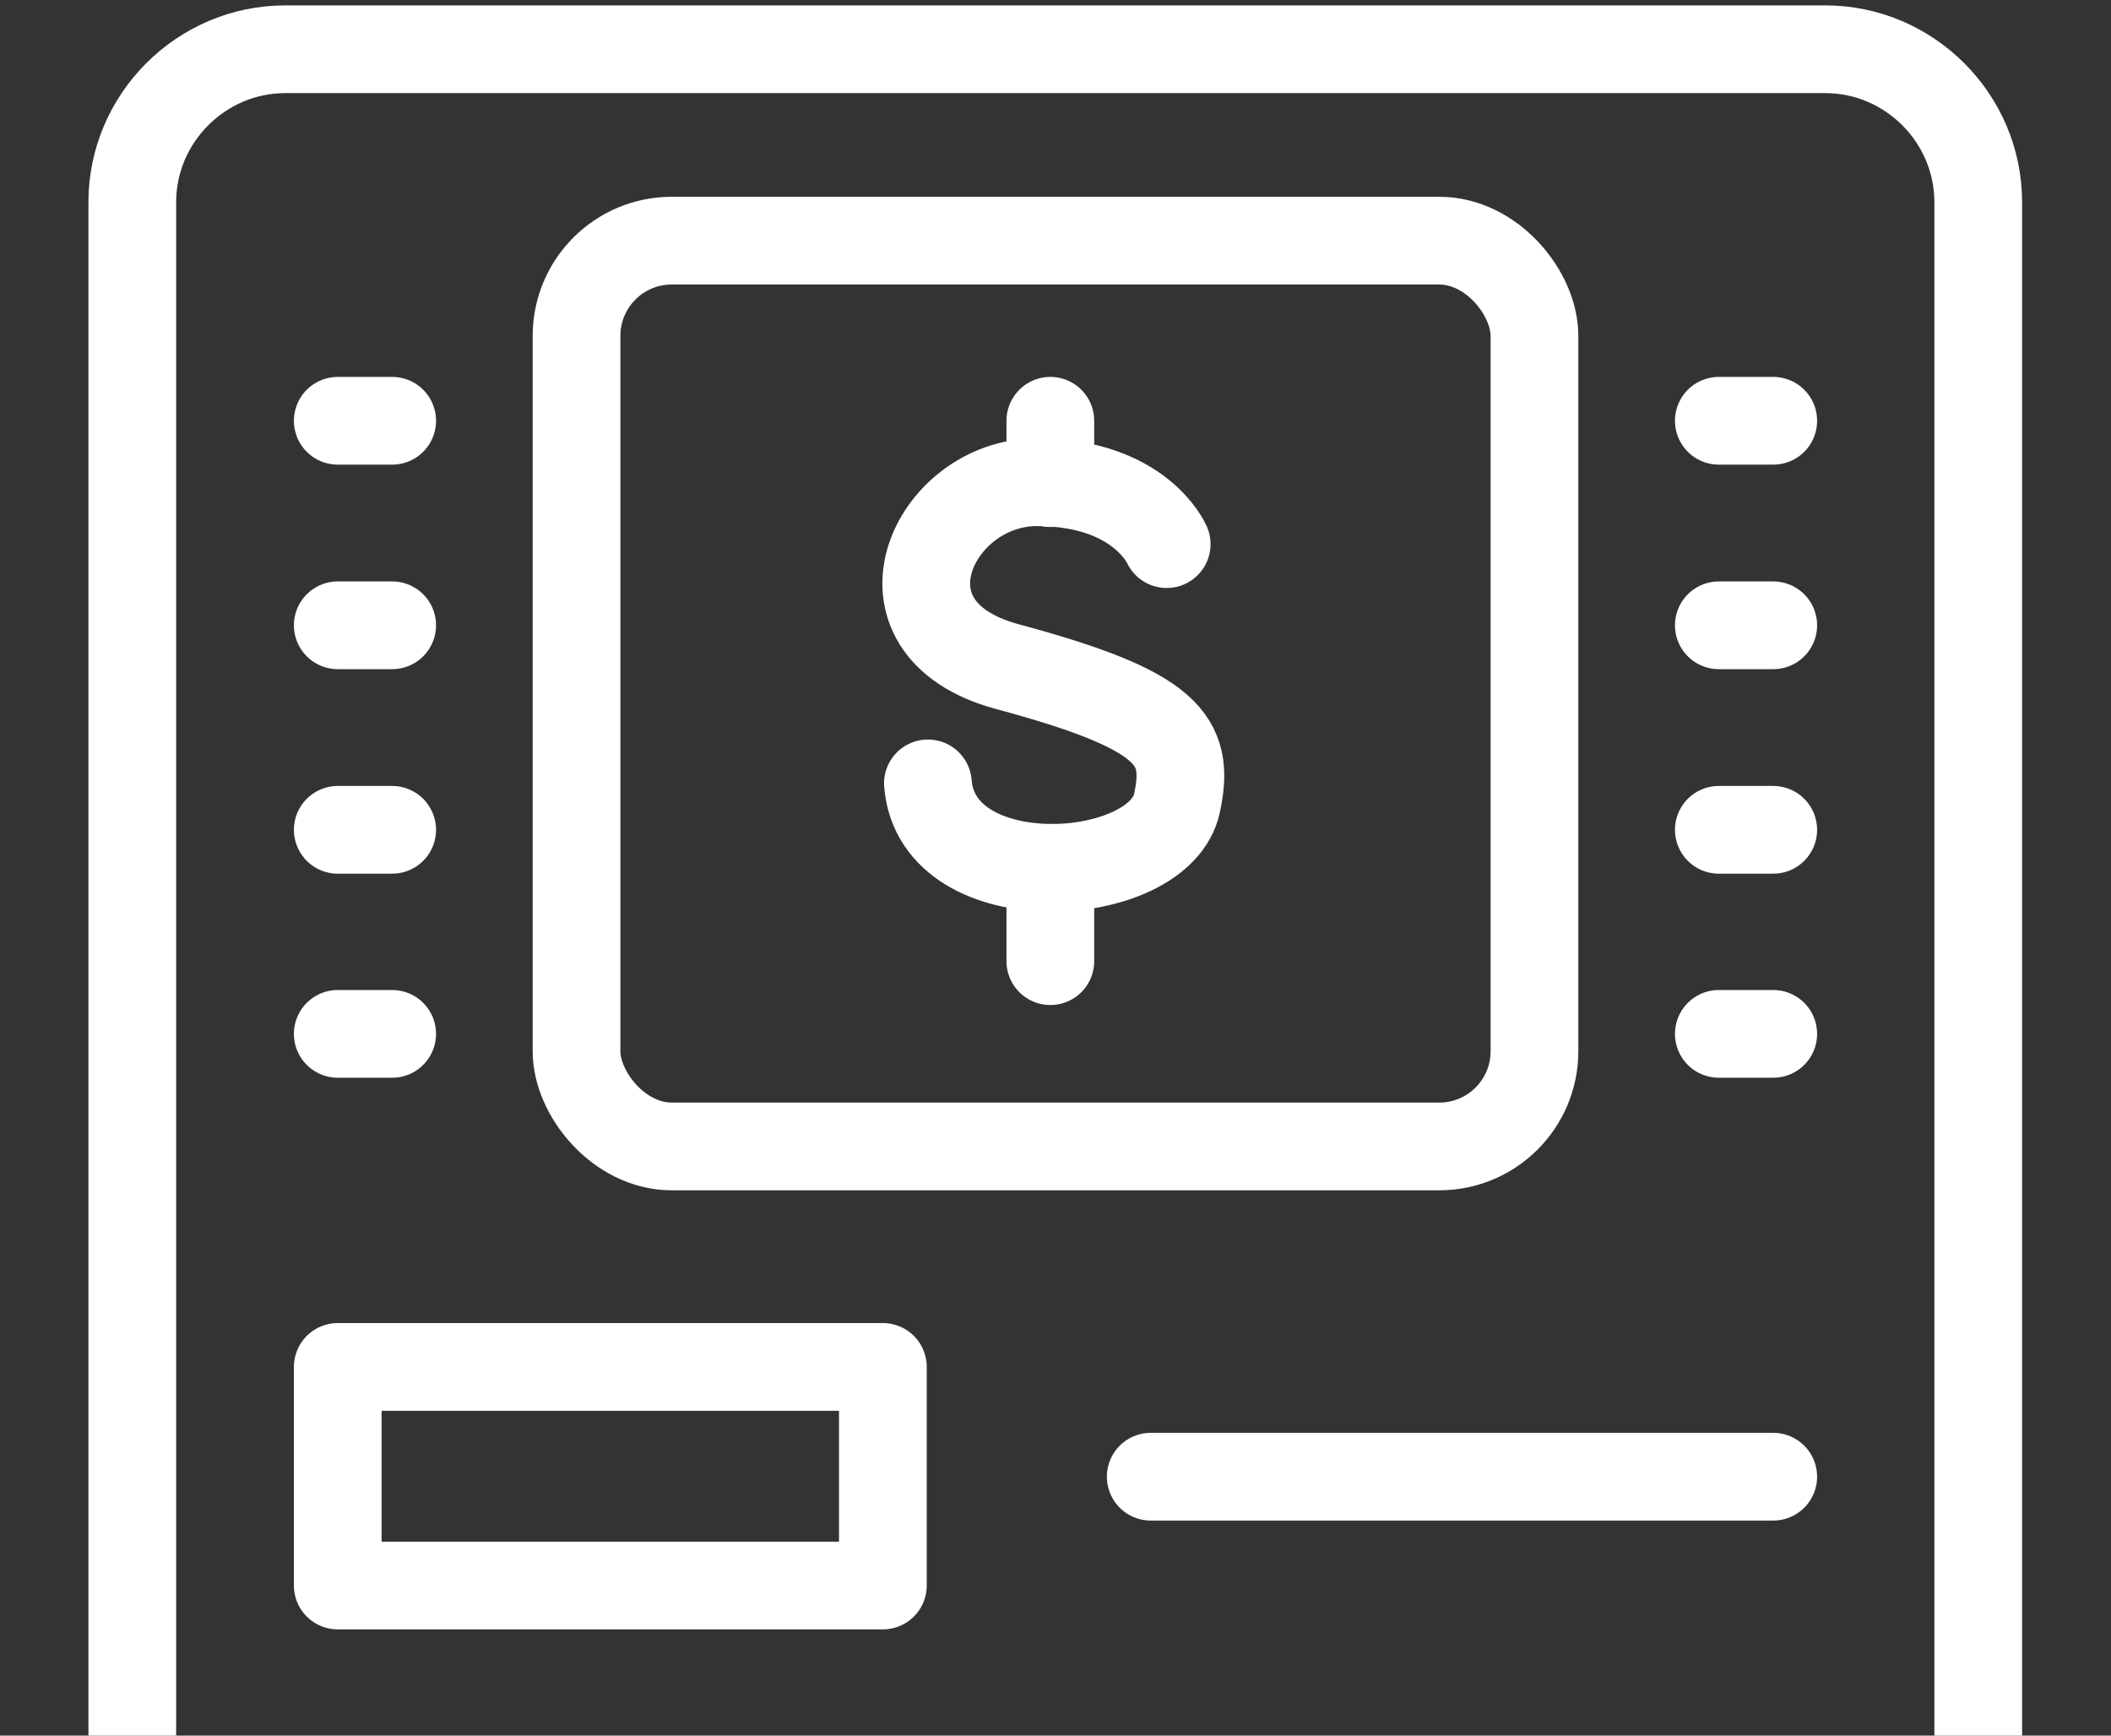
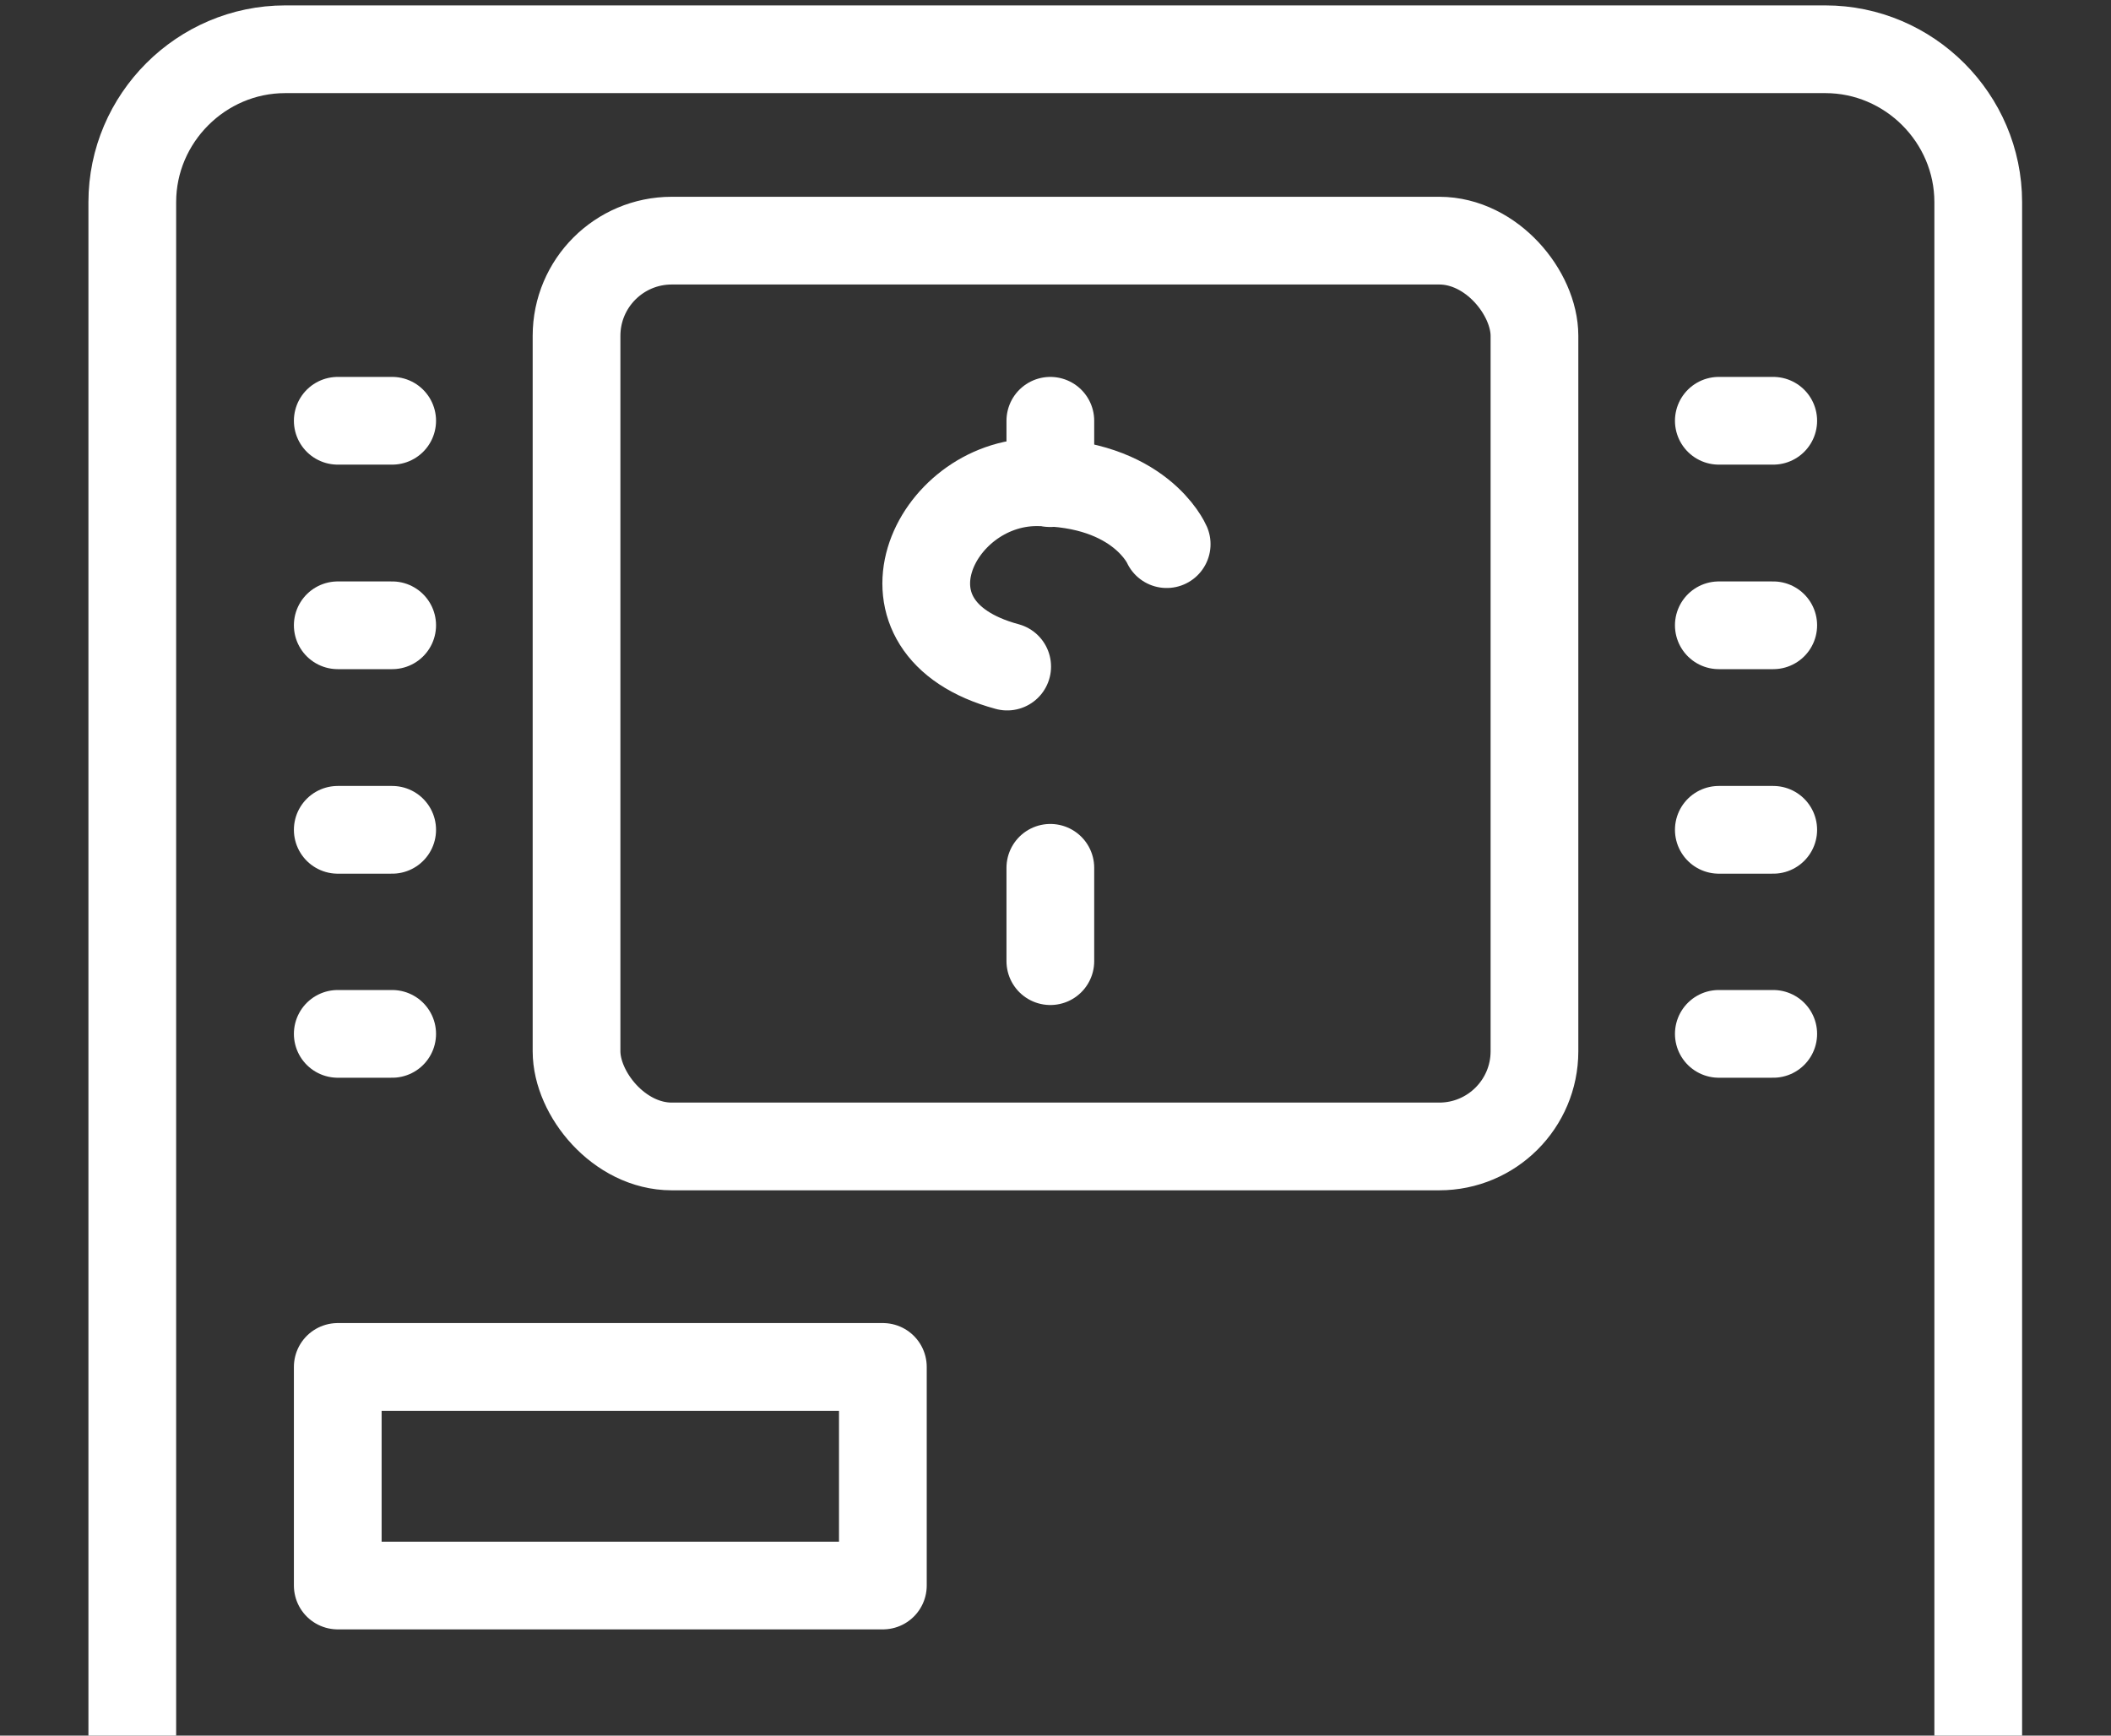
<svg xmlns="http://www.w3.org/2000/svg" id="Capa_1" version="1.1" viewBox="0 0 45 37">
  <rect x="0" y="0" width="45" height="37" fill="#333333" stroke="none" />
  <defs>
    <style>
      .st0 {
        fill: none;
        stroke: #fff;
        stroke-linecap: round;
        stroke-linejoin: round;
        stroke-width: 1.87px;
      }
    </style>
  </defs>
  <rect class="st0" x=".36" y="47.83" width="44.28" height="5.17" rx="1.45" ry="1.45" />
  <polyline class="st0" points="3.29 56.14 3.29 53 41.71 53 41.71 56.14" />
  <path class="st0" d="M42.18,47.83H2.82V4.31c0-1.79,1.47-3.26,3.26-3.26h32.83c1.79,0,3.26,1.47,3.26,3.26v43.52h0Z" />
  <rect class="st0" x="12.29" y="5.13" width="20.42" height="19.31" rx="2.03" ry="2.03" />
  <line class="st0" x1="7.2" y1="8.97" x2="8.36" y2="8.97" />
  <line class="st0" x1="7.2" y1="13.33" x2="8.36" y2="13.33" />
  <line class="st0" x1="7.2" y1="17.69" x2="8.36" y2="17.69" />
  <line class="st0" x1="7.2" y1="22.04" x2="8.36" y2="22.04" />
  <line class="st0" x1="36.64" y1="8.97" x2="37.8" y2="8.97" />
  <line class="st0" x1="36.64" y1="13.33" x2="37.8" y2="13.33" />
  <line class="st0" x1="36.64" y1="17.69" x2="37.8" y2="17.69" />
  <line class="st0" x1="36.64" y1="22.04" x2="37.8" y2="22.04" />
  <rect class="st0" x="7.2" y="29.14" width="11.62" height="4.66" />
-   <line class="st0" x1="24.53" y1="31.48" x2="37.8" y2="31.48" />
  <g>
-     <path class="st0" d="M24.87,11.6s-.57-1.32-2.77-1.32-3.67,3.11-.63,3.93c3.45.93,3.91,1.56,3.62,2.91-.37,1.76-5.11,2.06-5.31-.42" />
+     <path class="st0" d="M24.87,11.6s-.57-1.32-2.77-1.32-3.67,3.11-.63,3.93" />
    <line class="st0" x1="22.39" y1="20.49" x2="22.39" y2="18.5" />
    <line class="st0" x1="22.39" y1="10.3" x2="22.39" y2="8.97" />
  </g>
</svg>